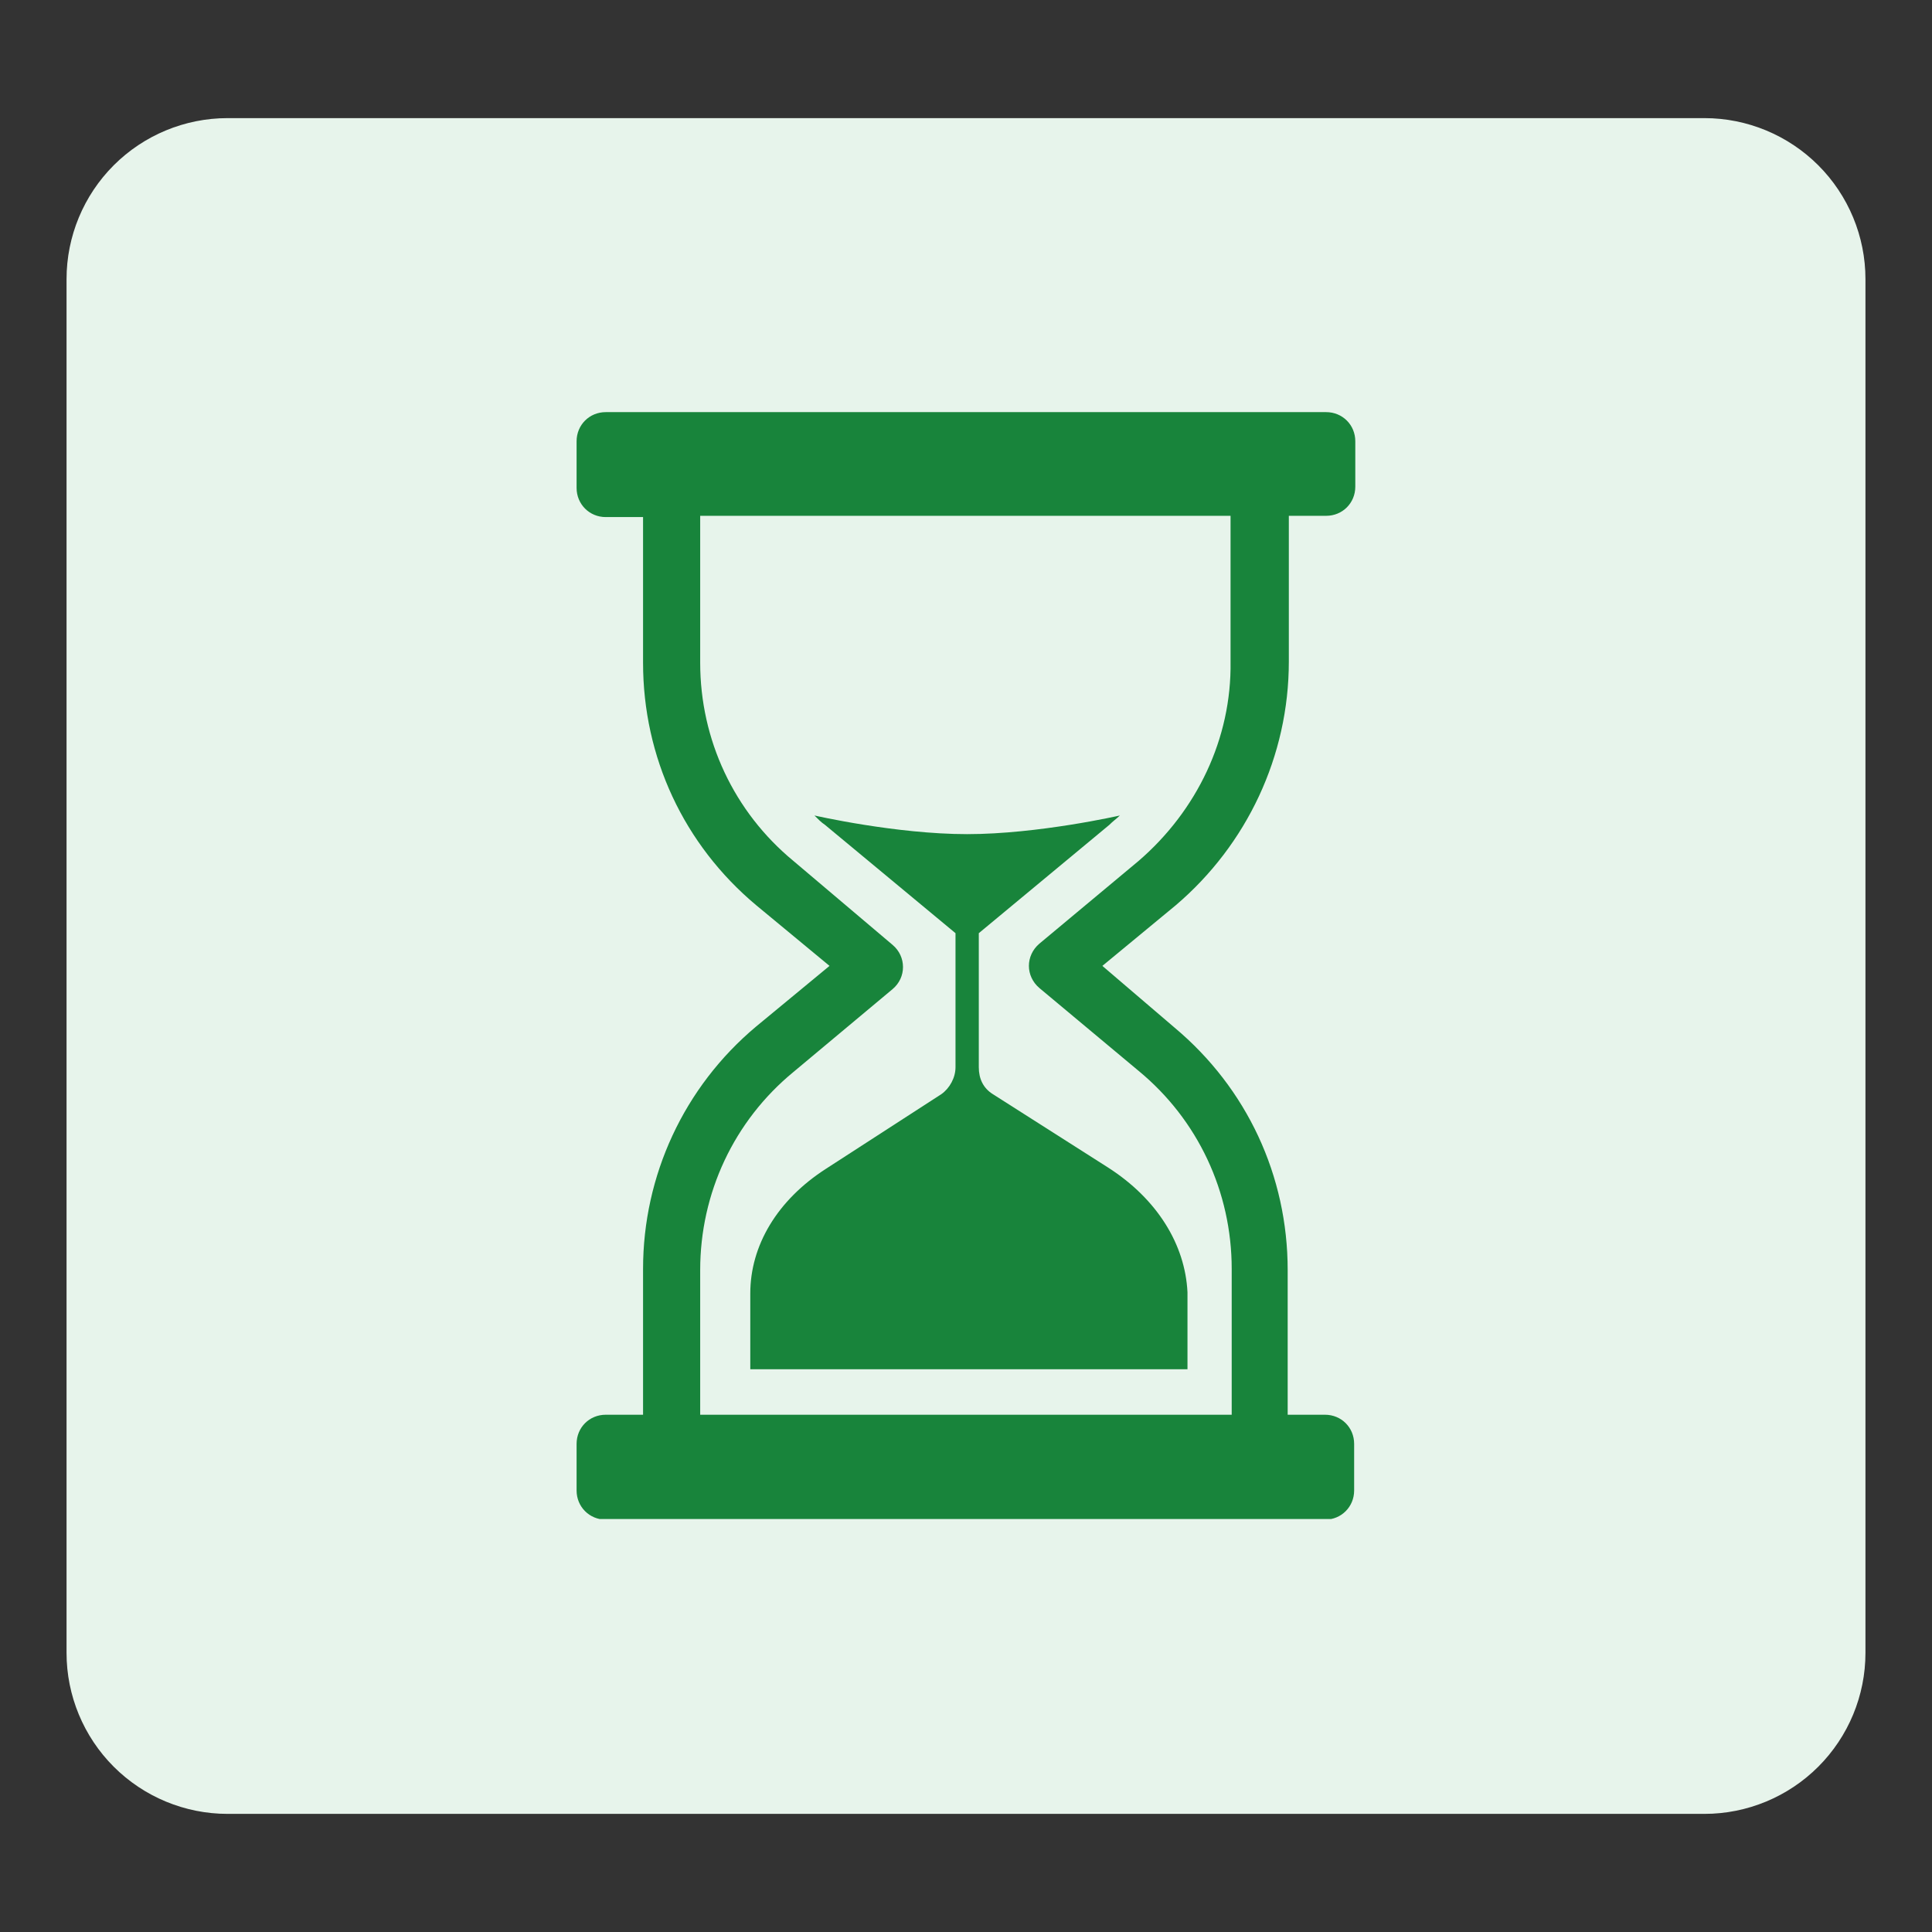
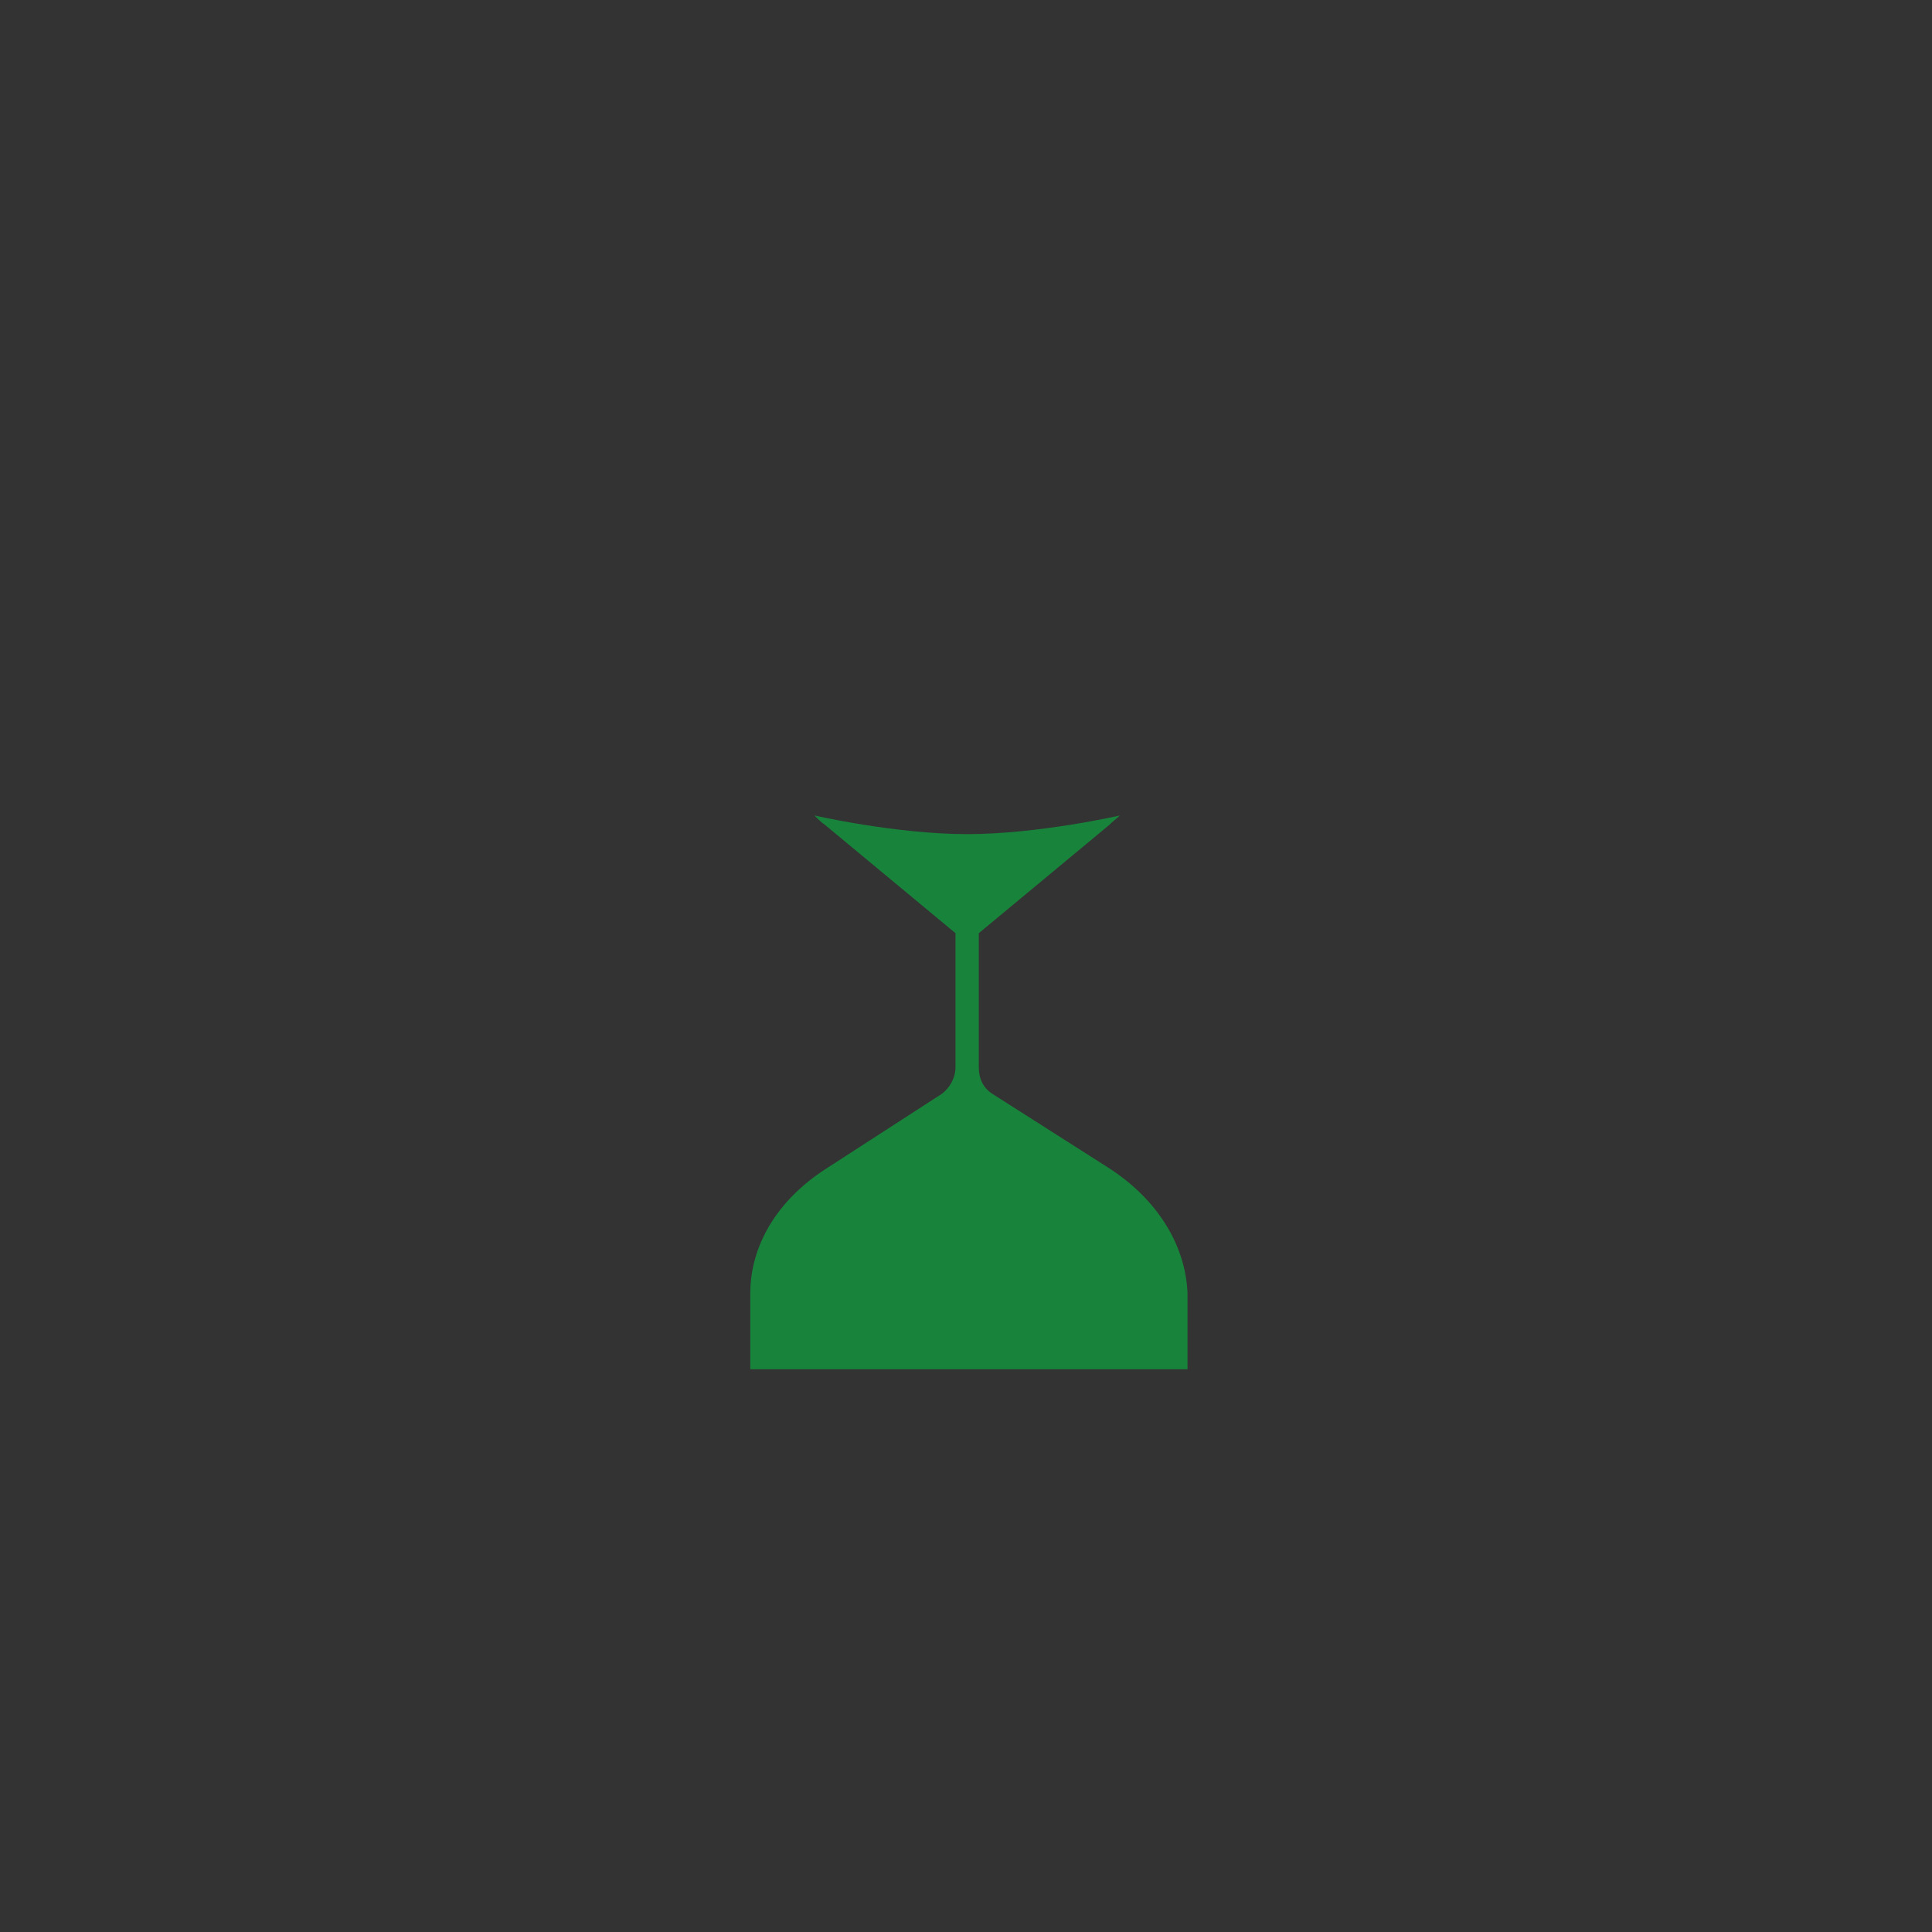
<svg xmlns="http://www.w3.org/2000/svg" version="1.0" preserveAspectRatio="xMidYMid meet" height="96" viewBox="0 0 72 72" zoomAndPan="magnify" width="96">
  <rect x="0" y="0" width="72" height="72" fill="#333333" stroke="none" />
  <defs>
    <clipPath id="606e27291e">
      <path clip-rule="nonzero" d="M 2.48 4.402 L 69.625 4.402 L 69.625 67.598 L 2.48 67.598 Z M 2.48 4.402" />
    </clipPath>
    <clipPath id="33c8f56087">
-       <path clip-rule="nonzero" d="M 8.48 4.402 L 63.52 4.402 C 65.109 4.402 66.637 5.035 67.762 6.16 C 68.887 7.285 69.52 8.812 69.52 10.402 L 69.52 61.598 C 69.52 63.188 68.887 64.715 67.762 65.84 C 66.637 66.965 65.109 67.598 63.52 67.598 L 8.48 67.598 C 6.891 67.598 5.363 66.965 4.238 65.84 C 3.113 64.715 2.48 63.188 2.48 61.598 L 2.48 10.402 C 2.48 8.812 3.113 7.285 4.238 6.16 C 5.363 5.035 6.891 4.402 8.48 4.402 Z M 8.48 4.402" />
-     </clipPath>
+       </clipPath>
    <clipPath id="9d5342016e">
      <path clip-rule="nonzero" d="M 0.48 0.402 L 67.602 0.402 L 67.602 63.598 L 0.48 63.598 Z M 0.48 0.402" />
    </clipPath>
    <clipPath id="ca030eb947">
      <path clip-rule="nonzero" d="M 6.48 0.402 L 61.52 0.402 C 63.109 0.402 64.637 1.035 65.762 2.16 C 66.887 3.285 67.52 4.812 67.52 6.402 L 67.52 57.598 C 67.52 59.188 66.887 60.715 65.762 61.84 C 64.637 62.965 63.109 63.598 61.52 63.598 L 6.48 63.598 C 4.891 63.598 3.363 62.965 2.238 61.84 C 1.113 60.715 0.48 59.188 0.48 57.598 L 0.48 6.402 C 0.48 4.812 1.113 3.285 2.238 2.16 C 3.363 1.035 4.891 0.402 6.48 0.402 Z M 6.48 0.402" />
    </clipPath>
    <clipPath id="d5006e6b00">
      <rect height="64" y="0" width="68" x="0" />
    </clipPath>
    <clipPath id="7d9beccef4">
-       <path clip-rule="nonzero" d="M 21.473 15.359 L 50.723 15.359 L 50.723 56.609 L 21.473 56.609 Z M 21.473 15.359" />
-     </clipPath>
+       </clipPath>
  </defs>
  <g clip-path="url(#606e27291e)">
    <g clip-path="url(#33c8f56087)">
      <g transform="matrix(1, 0, 0, 1, 2, 4)">
        <g clip-path="url(#d5006e6b00)">
          <g clip-path="url(#9d5342016e)">
            <g clip-path="url(#ca030eb947)">
              <path fill-rule="nonzero" fill-opacity="1" d="M 0.48 0.402 L 67.625 0.402 L 67.625 63.598 L 0.48 63.598 Z M 0.48 0.402" fill="#e7f4eb" />
            </g>
          </g>
        </g>
      </g>
    </g>
  </g>
  <g clip-path="url(#7d9beccef4)">
    <path fill-rule="nonzero" fill-opacity="1" d="M 48.031 24.656 L 48.031 19.223 L 49.422 19.223 C 50.031 19.223 50.508 18.746 50.508 18.137 L 50.508 16.445 C 50.508 15.836 50.031 15.359 49.422 15.359 L 22.574 15.359 C 21.965 15.359 21.488 15.836 21.488 16.445 L 21.488 18.184 C 21.488 18.789 21.965 19.27 22.574 19.27 L 23.965 19.27 L 23.965 24.699 C 23.965 28.219 25.484 31.477 28.18 33.734 L 30.914 35.996 L 28.18 38.254 C 25.484 40.512 23.965 43.816 23.965 47.289 L 23.965 52.723 L 22.574 52.723 C 21.965 52.723 21.488 53.199 21.488 53.809 L 21.488 55.547 C 21.488 56.152 21.965 56.633 22.574 56.633 L 49.379 56.633 C 49.988 56.633 50.465 56.152 50.465 55.547 L 50.465 53.809 C 50.465 53.199 49.988 52.723 49.379 52.723 L 47.988 52.723 L 47.988 47.332 C 47.988 43.816 46.469 40.555 43.773 38.297 L 41.082 35.996 L 43.82 33.734 C 46.469 31.477 48.031 28.176 48.031 24.656 Z M 42.43 32.086 L 38.734 35.168 C 38.477 35.387 38.344 35.691 38.344 35.996 C 38.344 36.297 38.477 36.602 38.734 36.82 L 42.43 39.906 C 44.645 41.73 45.902 44.422 45.902 47.289 L 45.902 52.723 L 26.094 52.723 L 26.094 47.332 C 26.094 44.465 27.352 41.773 29.57 39.949 L 33.262 36.863 C 33.523 36.645 33.652 36.344 33.652 36.039 C 33.652 35.734 33.523 35.43 33.262 35.211 L 29.57 32.086 C 27.352 30.258 26.094 27.566 26.094 24.699 L 26.094 19.223 L 45.859 19.223 L 45.859 24.656 C 45.902 27.523 44.602 30.215 42.43 32.086 Z M 42.43 32.086" fill="#18843b" />
  </g>
  <path fill-rule="nonzero" fill-opacity="1" d="M 41.297 43.512 L 36.996 40.773 C 36.648 40.555 36.477 40.207 36.477 39.773 L 36.477 34.777 L 41.344 30.738 C 41.473 30.605 41.602 30.52 41.734 30.391 C 41.734 30.391 38.691 31.086 36.043 31.086 C 33.391 31.086 30.352 30.391 30.352 30.391 C 30.48 30.52 30.609 30.652 30.742 30.738 L 35.609 34.777 L 35.609 39.773 C 35.609 40.164 35.391 40.555 35.086 40.773 L 30.785 43.555 C 28.961 44.727 27.961 46.422 27.961 48.203 L 27.961 51.027 L 44.254 51.027 L 44.254 48.16 C 44.168 46.379 43.125 44.684 41.297 43.512 Z M 41.297 43.512" fill="#18843b" />
</svg>